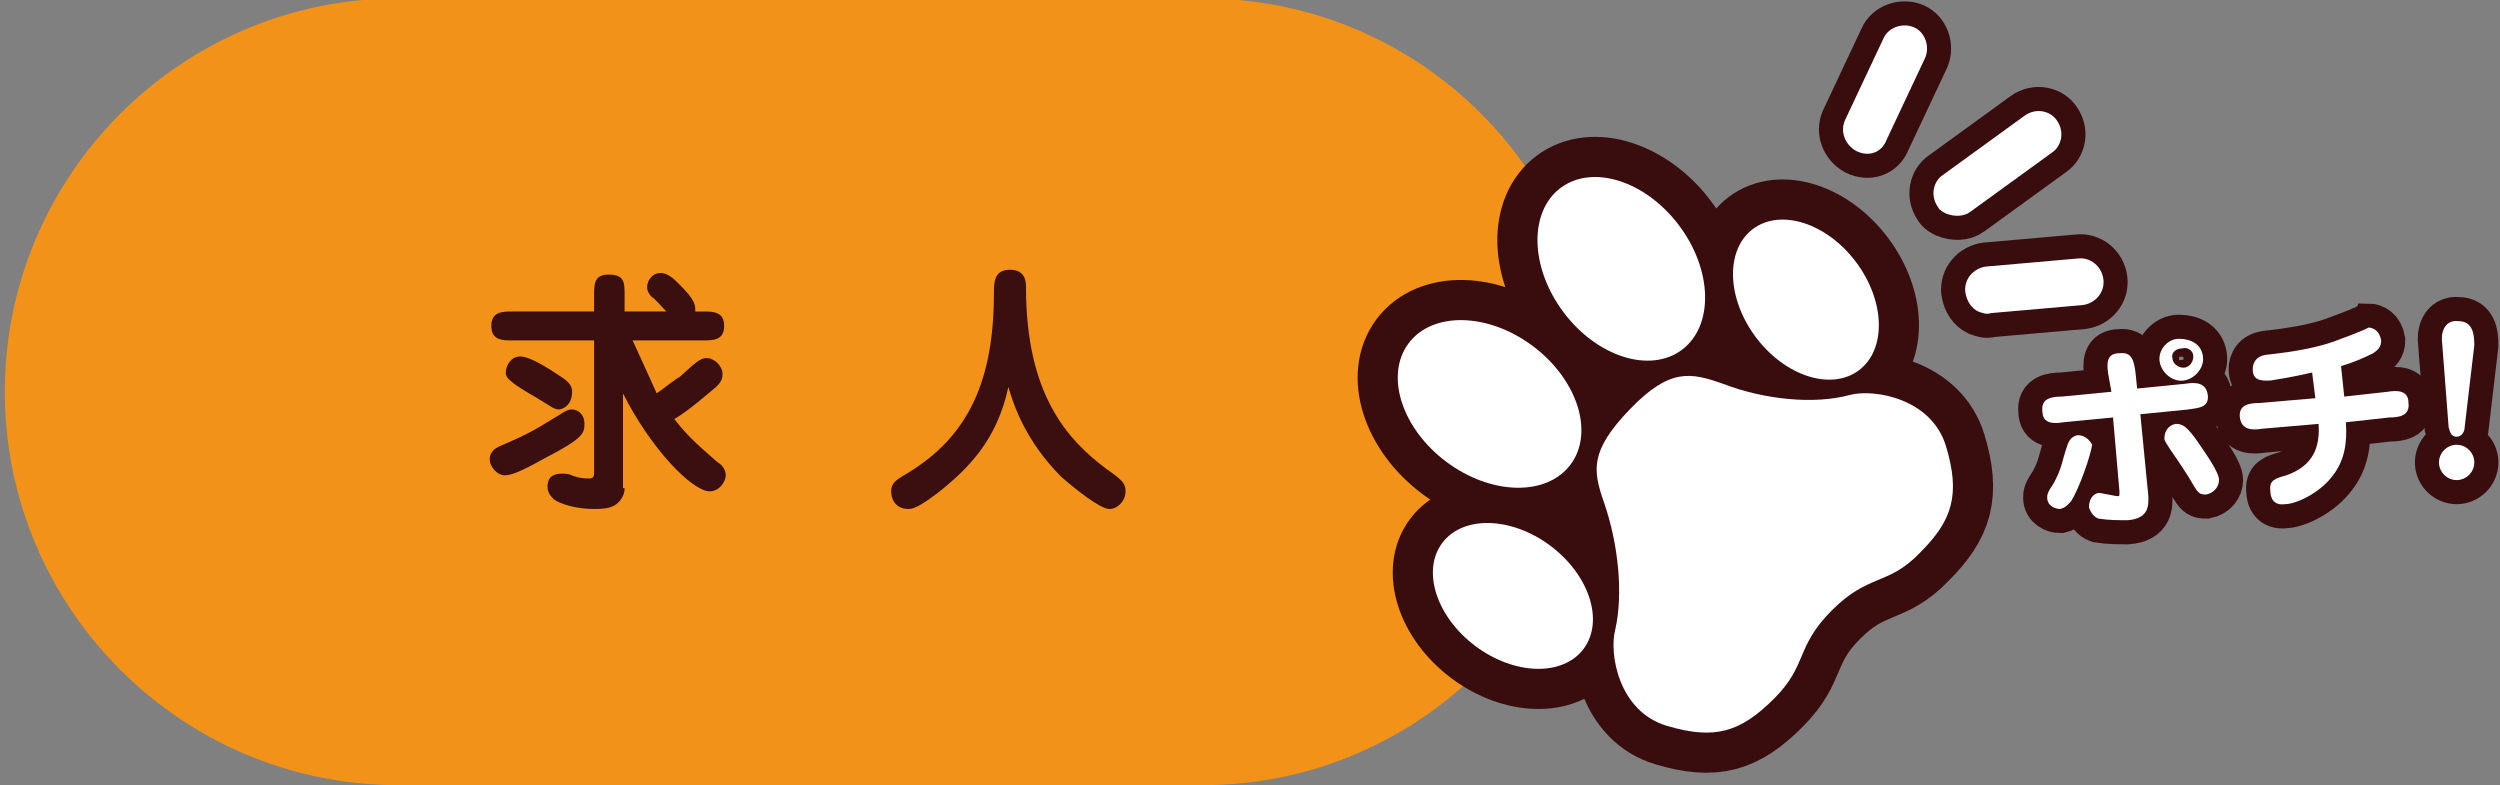
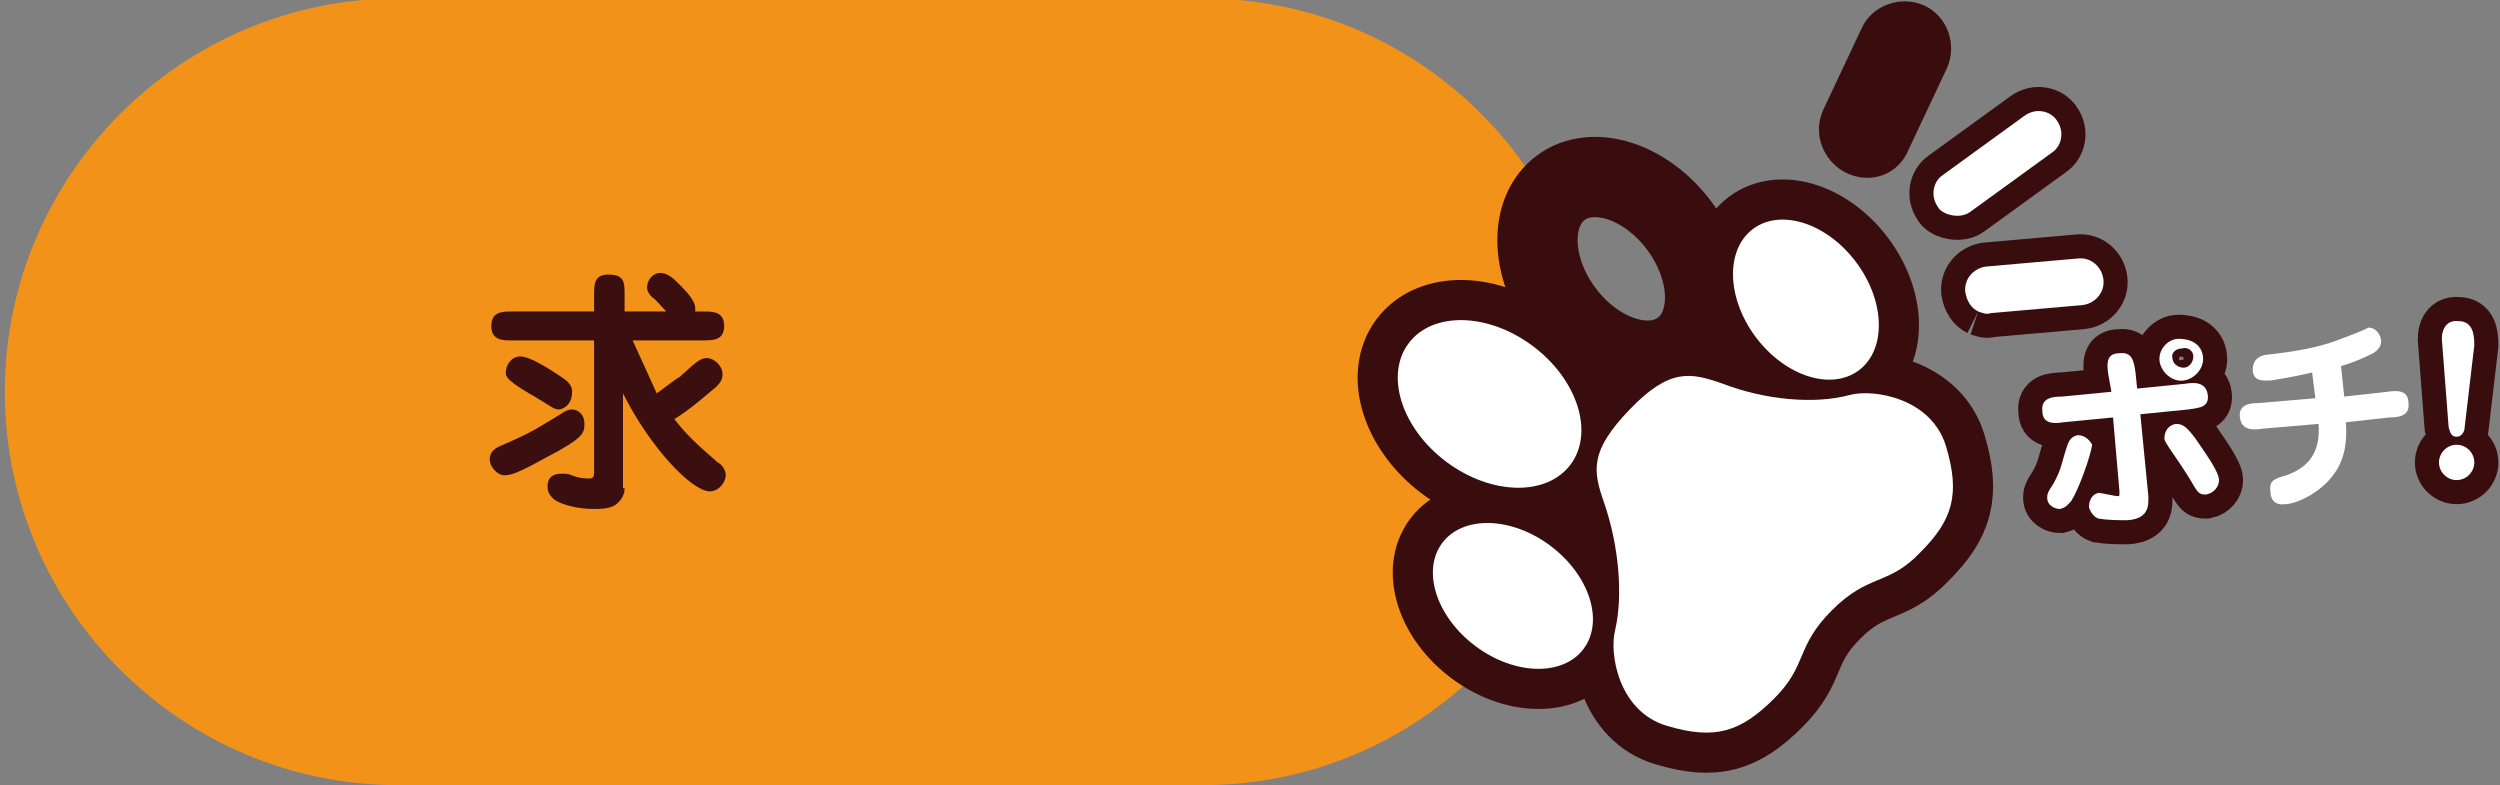
<svg xmlns="http://www.w3.org/2000/svg" version="1.1" id="レイヤー_1" x="0px" y="0px" width="155.7px" height="48.9px" viewBox="0 0 155.7 48.9" enable-background="new 0 0 155.7 48.9" xml:space="preserve">
  <rect x="0" y="0" width="155.7" height="48.9" fill="#808080" stroke="none" />
  <path fill="#F29219" d="M74.9-0.1c-0.5,0-1,0-1.4,0H26.2c-0.5,0-1,0-1.4,0c-13.5,0-24.5,11-24.5,24.5s11,24.5,24.5,24.5h50.1  c13.5,0,24.5-11,24.5-24.5S88.5-0.1,74.9-0.1z" />
  <g>
    <path fill="#3B0F0F" d="M31.1,27.8c2.1-0.9,2.3-1.1,3.8-2c0.3-0.2,0.5-0.3,0.7-0.3c0.4,0,0.8,0.3,0.8,0.9c0,0.6-0.1,0.9-2.4,2.1   c-1.8,1-2.2,1.1-2.6,1.1c-0.4,0-0.9-0.5-0.9-1C30.5,28.1,30.9,27.9,31.1,27.8z M38.9,30.4c0,0.3-0.1,0.6-0.4,0.9   c-0.3,0.3-0.7,0.4-1.5,0.4c-1.1,0-2.1-0.3-2.5-0.6c-0.2-0.2-0.4-0.4-0.4-0.8c0-0.7,0.5-0.8,0.9-0.8c0.2,0,0.4,0,0.6,0.1   c0.5,0.2,0.9,0.2,1.1,0.2c0.3,0,0.3-0.2,0.3-0.4v-8.2h-5.1c-0.6,0-1.3,0-1.3-0.9s0.7-0.9,1.3-0.9H37v-1c0-0.7,0-1.3,0.9-1.3   c1,0,1,0.5,1,1.3v1h2.6c-0.3-0.3-0.7-0.8-0.9-0.9c-0.2-0.2-0.3-0.4-0.3-0.6c0-0.5,0.4-0.9,0.8-0.9c0.3,0,0.6,0.1,1.1,0.6   c0.5,0.5,1.1,1.1,1.1,1.6c0,0.1,0,0.1,0,0.2h0.5c0.6,0,1.3,0,1.3,0.9s-0.7,0.9-1.3,0.9h-4.4c1,2.2,1.1,2.4,1.5,3.3   c0.3-0.2,1.3-1,1.4-1c1-0.9,1.3-1.2,1.7-1.2c0.5,0,1,0.5,1,1c0,0.3-0.1,0.5-0.4,0.8c-0.5,0.4-1.6,1.4-2.6,2   c0.7,0.9,1.2,1.4,2.7,2.7c0.2,0.1,0.5,0.4,0.5,0.8c0,0.4-0.4,1-1,1c-1.1,0-3.7-2.7-5.4-6.1V30.4z M34.8,25.5   c-0.3,0-0.5-0.2-1.5-0.8c-0.2-0.1-1.2-0.7-1.4-0.9c-0.4-0.3-0.4-0.5-0.4-0.6c0-0.4,0.3-1,0.9-1c0.6,0,1.7,0.7,2.6,1.3   c0.6,0.4,0.7,0.7,0.6,1.2C35.5,25.3,35,25.5,34.8,25.5z" />
-     <path fill="#3B0F0F" d="M58.4,30.7c-0.8,0.6-1.4,1-1.8,1c-0.9,0-1.1-0.7-1.1-1.1c0-0.5,0.3-0.7,0.8-1c3.6-2.1,5.6-5.3,5.6-11.3   c0-0.7,0-1.5,1-1.5s1,0.8,1,1.1c0,6.7,2.6,9.5,5,11.3c1,0.7,1.2,0.9,1.2,1.4c0,0.6-0.5,1.1-1,1.1c-0.6,0-2.2-1.3-3-2   c-2.3-2.3-3-4.6-3.3-5.6C62.1,27.4,60.3,29.2,58.4,30.7z" />
  </g>
  <g>
    <g>
      <ellipse transform="matrix(0.6 -0.8 0.8 0.6 17.071 84.257)" fill="none" stroke="#390D0E" stroke-width="5" cx="92.7" cy="25.1" rx="4.5" ry="6.3" />
      <ellipse transform="matrix(0.6 -0.8 0.8 0.6 8.024 90.214)" fill="none" stroke="#390D0E" stroke-width="5" cx="94.2" cy="37.1" rx="3.9" ry="5.5" />
      <ellipse transform="matrix(0.8 -0.6 0.6 0.8 11.253 71.201)" fill="none" stroke="#390D0E" stroke-width="5" cx="112.5" cy="18.7" rx="3.9" ry="5.5" />
      <ellipse transform="matrix(0.8 -0.6 0.6 0.8 10.094 63.903)" fill="none" stroke="#390D0E" stroke-width="5" cx="101" cy="16.8" rx="4.5" ry="6.3" />
      <path fill="none" stroke="#390D0E" stroke-width="5" d="M121.2,27.8c-0.9-3-4.5-3.6-6-3.2c-2.2,0.6-5.3,0.3-7.9-0.7    c-2-0.7-3.3-1-5.8,1.6s-2.3,3.8-1.6,5.8c0.9,2.6,1.2,5.7,0.7,7.9c-0.4,1.5,0.2,5.1,3.2,6c3,0.9,4.6,0.4,6.7-1.7    c2.1-2.1,1.3-3.2,3.6-5.5c2.3-2.3,3.5-1.5,5.5-3.6C121.6,32.4,122.1,30.8,121.2,27.8z" />
    </g>
    <g>
      <ellipse transform="matrix(0.6 -0.8 0.8 0.6 17.071 84.257)" fill="#FFFFFF" cx="92.7" cy="25.1" rx="4.5" ry="6.3" />
      <ellipse transform="matrix(0.6 -0.8 0.8 0.6 8.024 90.214)" fill="#FFFFFF" cx="94.2" cy="37.1" rx="3.9" ry="5.5" />
      <ellipse transform="matrix(0.8 -0.6 0.6 0.8 11.253 71.201)" fill="#FFFFFF" cx="112.5" cy="18.7" rx="3.9" ry="5.5" />
-       <ellipse transform="matrix(0.8 -0.6 0.6 0.8 10.094 63.903)" fill="#FFFFFF" cx="101" cy="16.8" rx="4.5" ry="6.3" />
      <path fill="#FFFFFF" d="M121.2,27.8c-0.9-3-4.5-3.6-6-3.2c-2.2,0.6-5.3,0.3-7.9-0.7c-2-0.7-3.3-1-5.8,1.6s-2.3,3.8-1.6,5.8    c0.9,2.6,1.2,5.7,0.7,7.9c-0.4,1.5,0.2,5.1,3.2,6c3,0.9,4.6,0.4,6.7-1.7c2.1-2.1,1.3-3.2,3.6-5.5c2.3-2.3,3.5-1.5,5.5-3.6    C121.6,32.4,122.1,30.8,121.2,27.8z" />
    </g>
  </g>
  <g>
    <path fill="none" stroke="#390D0E" stroke-width="3" d="M115.6,9.4c-0.7-0.4-1-1.2-0.7-1.9l2.4-5.1c0.3-0.7,1.2-1,1.9-0.7   c0.7,0.3,1,1.2,0.7,1.9l-2.4,5.1C117.2,9.5,116.4,9.8,115.6,9.4C115.6,9.4,115.6,9.4,115.6,9.4z" />
-     <path fill="#FFFFFF" d="M115.6,9.4c-0.7-0.4-1-1.2-0.7-1.9l2.4-5.1c0.3-0.7,1.2-1,1.9-0.7c0.7,0.3,1,1.2,0.7,1.9l-2.4,5.1   C117.2,9.5,116.4,9.8,115.6,9.4C115.6,9.4,115.6,9.4,115.6,9.4z" />
  </g>
  <g>
    <path fill="none" stroke="#390D0E" stroke-width="3" d="M121.2,13.3c-0.2-0.1-0.4-0.2-0.5-0.4c-0.5-0.7-0.3-1.6,0.3-2l5.1-3.7   c0.7-0.5,1.6-0.3,2,0.3c0.5,0.7,0.3,1.6-0.3,2l-5.1,3.7C122.3,13.5,121.7,13.5,121.2,13.3z" />
    <path fill="#FFFFFF" d="M121.2,13.3c-0.2-0.1-0.4-0.2-0.5-0.4c-0.5-0.7-0.3-1.6,0.3-2l5.1-3.7c0.7-0.5,1.6-0.3,2,0.3   c0.5,0.7,0.3,1.6-0.3,2l-5.1,3.7C122.3,13.5,121.7,13.5,121.2,13.3z" />
  </g>
  <g>
-     <path fill="none" stroke="#390D0E" stroke-width="3" d="M123.2,19.4c-0.4-0.2-0.7-0.6-0.8-1.2c-0.1-0.8,0.5-1.5,1.3-1.6l5.7-0.5   c0.8-0.1,1.5,0.5,1.6,1.3c0.1,0.8-0.5,1.5-1.3,1.6l-5.7,0.5C123.7,19.6,123.5,19.5,123.2,19.4z" />
+     <path fill="none" stroke="#390D0E" stroke-width="3" d="M123.2,19.4c-0.4-0.2-0.7-0.6-0.8-1.2c-0.1-0.8,0.5-1.5,1.3-1.6l5.7-0.5   c0.8-0.1,1.5,0.5,1.6,1.3c0.1,0.8-0.5,1.5-1.3,1.6l-5.7,0.5C123.7,19.6,123.5,19.5,123.2,19.4" />
    <path fill="#FFFFFF" d="M123.2,19.4c-0.4-0.2-0.7-0.6-0.8-1.2c-0.1-0.8,0.5-1.5,1.3-1.6l5.7-0.5c0.8-0.1,1.5,0.5,1.6,1.3   c0.1,0.8-0.5,1.5-1.3,1.6l-5.7,0.5C123.7,19.6,123.5,19.5,123.2,19.4z" />
  </g>
  <g>
    <g>
      <path fill="none" stroke="#390D0E" stroke-width="3" d="M131.3,23.3c-0.1-0.7-0.1-1.3,0.7-1.3c0.8-0.1,0.9,0.5,1,1.2l0.1,1l3-0.3    c0.6-0.1,1.3-0.1,1.4,0.7c0.1,0.8-0.6,0.8-1.2,0.9l-3,0.3l0.5,5.1c0,0.5,0.1,1.4-1.3,1.5c-0.5,0-1.2,0-1.8-0.1    c-0.3-0.1-0.5-0.4-0.6-0.7c0-0.3,0.1-0.8,0.6-0.9c0.2,0,1,0.2,1.2,0.2c0.1,0,0.1,0,0.1-0.3l-0.4-4.6l-3.1,0.3    c-0.6,0.1-1.3,0.1-1.3-0.7c-0.1-0.8,0.6-0.9,1.2-0.9l3.1-0.3L131.3,23.3z M129,31.2c-0.2,0.2-0.3,0.4-0.7,0.5    c-0.3,0-0.8-0.2-0.8-0.7c0-0.2,0-0.3,0.4-0.9c0.5-0.9,0.5-1.3,0.8-2.2c0.1-0.3,0.2-0.7,0.7-0.8c0.5,0,0.8,0.4,0.9,0.6    C130.2,28.4,129.5,30.4,129,31.2z M137.2,22.2c0.1,0.7-0.5,1.4-1.2,1.5s-1.4-0.5-1.5-1.2c-0.1-0.7,0.5-1.4,1.2-1.4    S137.1,21.4,137.2,22.2z M137.4,30.8c-0.5,0-0.5-0.1-1.1-1.1c-0.5-0.8-1-1.5-1.2-1.8c-0.1-0.2-0.3-0.4-0.3-0.6    c0-0.4,0.2-0.8,0.7-0.9c0.4,0,0.7,0.1,1.5,1.3c0.4,0.6,1.2,1.7,1.2,2.2C138.2,30.3,137.9,30.7,137.4,30.8z M135.3,22.3    c0,0.3,0.3,0.6,0.7,0.6c0.3,0,0.6-0.3,0.6-0.7c0-0.4-0.4-0.6-0.7-0.5C135.5,21.7,135.2,22,135.3,22.3z" />
-       <path fill="none" stroke="#390D0E" stroke-width="3" d="M146,24.7l2.7-0.3c0.6-0.1,1.3-0.1,1.3,0.7c0.1,0.8-0.6,0.9-1.2,0.9    l-2.7,0.3c0.1,1.3-0.1,2.4-0.8,3.3c-0.8,1.1-2.3,1.8-3,1.8c-0.7,0.1-0.9-0.4-0.9-0.8c-0.1-0.7,0.3-0.8,1-1c1.7-0.6,2.1-1.8,2-3.2    l-3.5,0.3c-0.6,0.1-1.3,0.1-1.4-0.7c-0.1-0.8,0.6-0.9,1.2-0.9l3.5-0.3l-0.2-1.6c-1.3,0.3-2,0.4-2.6,0.5c-0.4,0-1.1,0.1-1.1-0.7    c0-0.4,0.2-0.8,0.8-0.9c1.9-0.2,3.5-0.5,4.7-1c0.3-0.1,1.6-0.6,1.7-0.7c0.3,0,0.7,0.2,0.8,0.8c0,0.4-0.2,0.6-0.5,0.8    c-0.6,0.3-1.3,0.6-2,0.8L146,24.7z" />
      <path fill="none" stroke="#390D0E" stroke-width="3" d="M153.5,26.6c0,0.3-0.2,0.6-0.5,0.6c-0.3,0-0.4-0.2-0.5-0.6l-0.4-5.2    c-0.1-0.6,0.1-1.5,1-1.4c0.9,0,1,0.8,1,1.5L153.5,26.6z M154.1,28.8c0,0.6-0.5,1.1-1.1,1.1c-0.6,0-1.1-0.5-1.1-1.1    c0-0.6,0.5-1.1,1.1-1.1C153.6,27.7,154.1,28.2,154.1,28.8z" />
    </g>
    <g>
      <path fill="#FFFFFF" d="M131.3,23.3c-0.1-0.7-0.1-1.3,0.7-1.3c0.8-0.1,0.9,0.5,1,1.2l0.1,1l3-0.3c0.6-0.1,1.3-0.1,1.4,0.7    c0.1,0.8-0.6,0.8-1.2,0.9l-3,0.3l0.5,5.1c0,0.5,0.1,1.4-1.3,1.5c-0.5,0-1.2,0-1.8-0.1c-0.3-0.1-0.5-0.4-0.6-0.7    c0-0.3,0.1-0.8,0.6-0.9c0.2,0,1,0.2,1.2,0.2c0.1,0,0.1,0,0.1-0.3l-0.4-4.6l-3.1,0.3c-0.6,0.1-1.3,0.1-1.3-0.7    c-0.1-0.8,0.6-0.9,1.2-0.9l3.1-0.3L131.3,23.3z M129,31.2c-0.2,0.2-0.3,0.4-0.7,0.5c-0.3,0-0.8-0.2-0.8-0.7c0-0.2,0-0.3,0.4-0.9    c0.5-0.9,0.5-1.3,0.8-2.2c0.1-0.3,0.2-0.7,0.7-0.8c0.5,0,0.8,0.4,0.9,0.6C130.2,28.4,129.5,30.4,129,31.2z M137.2,22.2    c0.1,0.7-0.5,1.4-1.2,1.5s-1.4-0.5-1.5-1.2c-0.1-0.7,0.5-1.4,1.2-1.4S137.1,21.4,137.2,22.2z M137.4,30.8c-0.5,0-0.5-0.1-1.1-1.1    c-0.5-0.8-1-1.5-1.2-1.8c-0.1-0.2-0.3-0.4-0.3-0.6c0-0.4,0.2-0.8,0.7-0.9c0.4,0,0.7,0.1,1.5,1.3c0.4,0.6,1.2,1.7,1.2,2.2    C138.2,30.3,137.9,30.7,137.4,30.8z M135.3,22.3c0,0.3,0.3,0.6,0.7,0.6c0.3,0,0.6-0.3,0.6-0.7c0-0.4-0.4-0.6-0.7-0.5    C135.5,21.7,135.2,22,135.3,22.3z" />
      <path fill="#FFFFFF" d="M146,24.7l2.7-0.3c0.6-0.1,1.3-0.1,1.3,0.7c0.1,0.8-0.6,0.9-1.2,0.9l-2.7,0.3c0.1,1.3-0.1,2.4-0.8,3.3    c-0.8,1.1-2.3,1.8-3,1.8c-0.7,0.1-0.9-0.4-0.9-0.8c-0.1-0.7,0.3-0.8,1-1c1.7-0.6,2.1-1.8,2-3.2l-3.5,0.3c-0.6,0.1-1.3,0.1-1.4-0.7    c-0.1-0.8,0.6-0.9,1.2-0.9l3.5-0.3l-0.2-1.6c-1.3,0.3-2,0.4-2.6,0.5c-0.4,0-1.1,0.1-1.1-0.7c0-0.4,0.2-0.8,0.8-0.9    c1.9-0.2,3.5-0.5,4.7-1c0.3-0.1,1.6-0.6,1.7-0.7c0.3,0,0.7,0.2,0.8,0.8c0,0.4-0.2,0.6-0.5,0.8c-0.6,0.3-1.3,0.6-2,0.8L146,24.7z" />
      <path fill="#FFFFFF" d="M153.5,26.6c0,0.3-0.2,0.6-0.5,0.6c-0.3,0-0.4-0.2-0.5-0.6l-0.4-5.2c-0.1-0.6,0.1-1.5,1-1.4    c0.9,0,1,0.8,1,1.5L153.5,26.6z M154.1,28.8c0,0.6-0.5,1.1-1.1,1.1c-0.6,0-1.1-0.5-1.1-1.1c0-0.6,0.5-1.1,1.1-1.1    C153.6,27.7,154.1,28.2,154.1,28.8z" />
    </g>
  </g>
</svg>